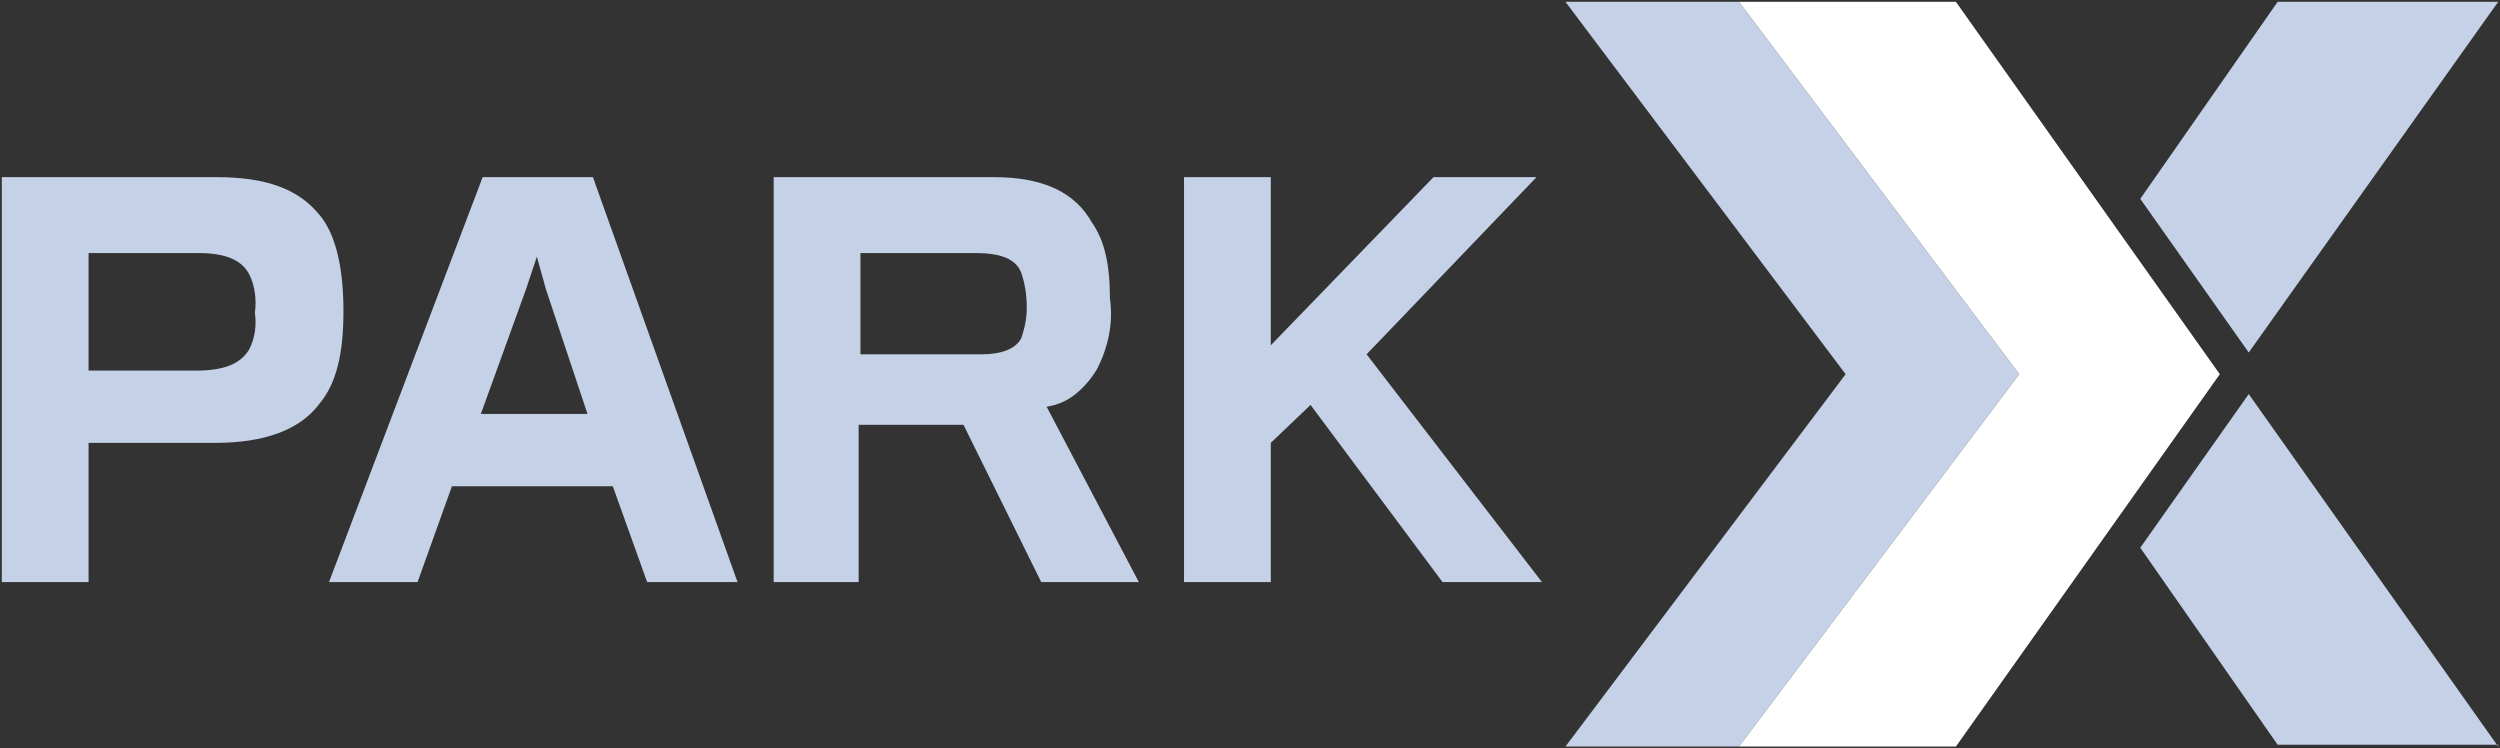
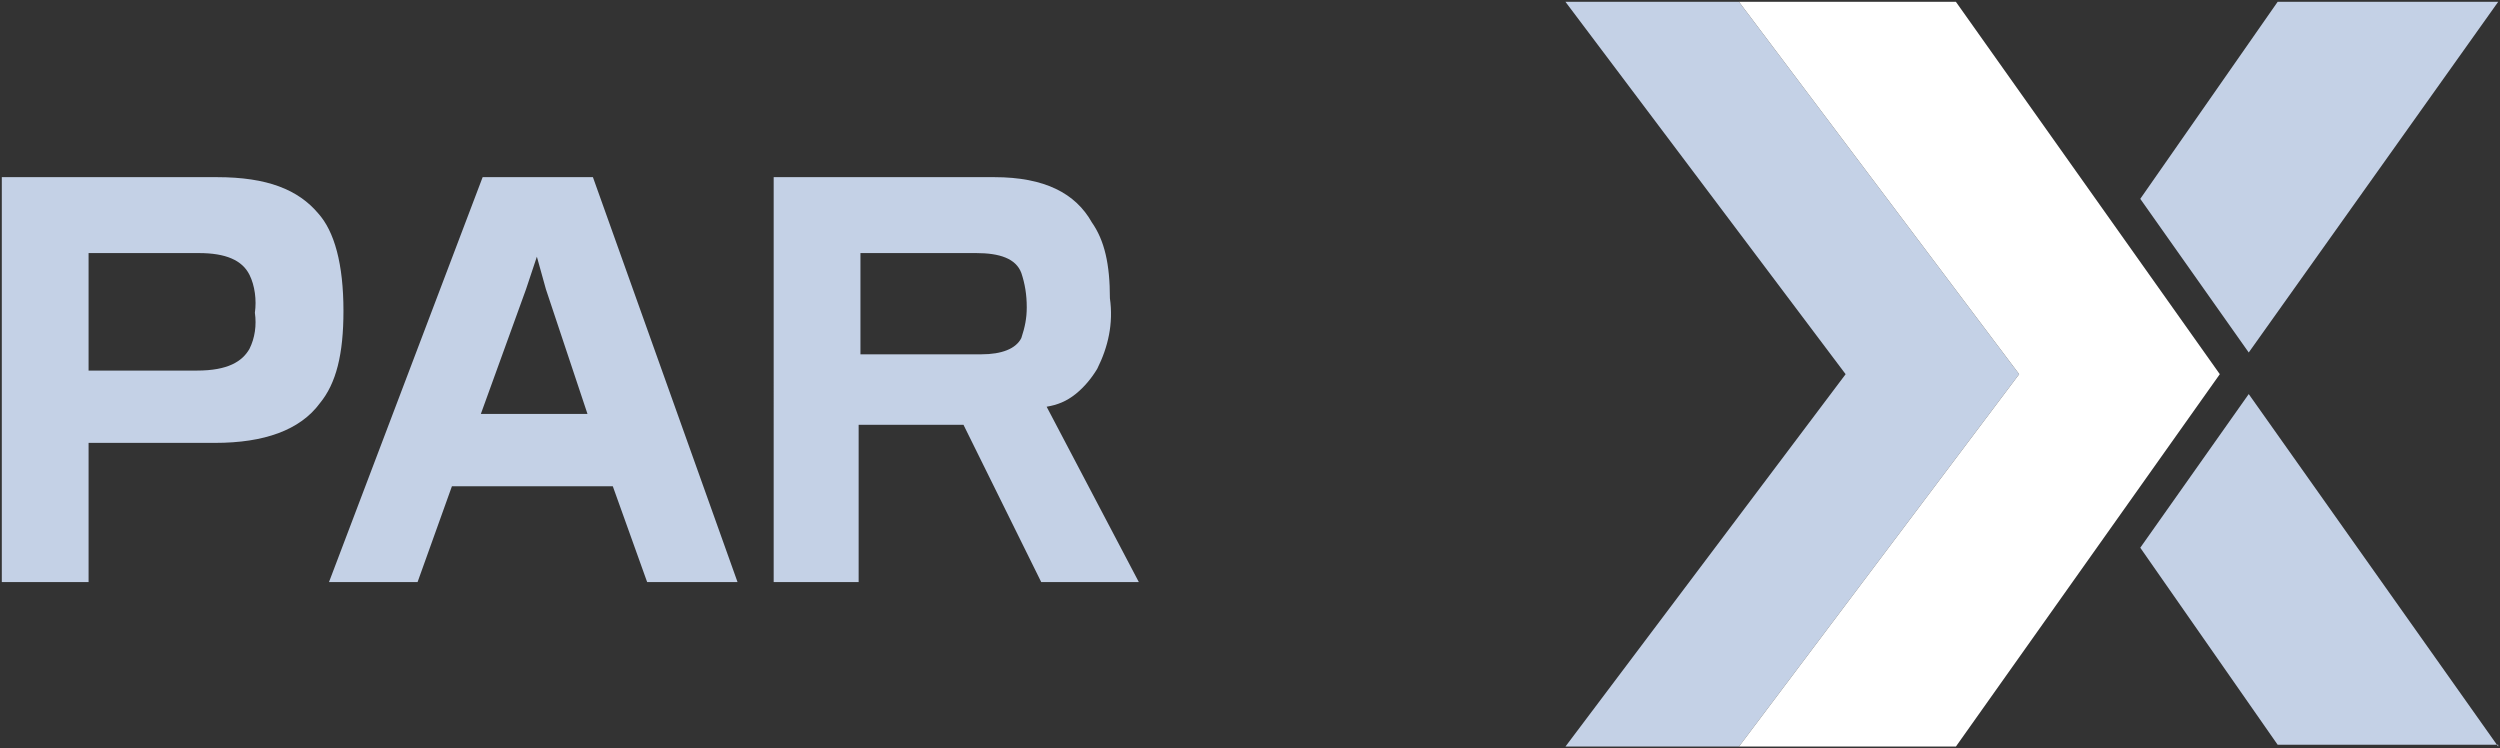
<svg xmlns="http://www.w3.org/2000/svg" version="1.1" id="Layer_1" x="0px" y="0px" viewBox="0 0 138.3 41.4" style="enable-background:new 0 0 138.3 41.4;" xml:space="preserve">
  <rect x="0" y="0" width="138.3" height="41.4" fill="#333333" stroke="none" />
  <style type="text/css">
	.st0{fill:#C4D1E6;}
	.st1{fill:#FFFFFF;}
</style>
  <path class="st0" d="M96.2,0.1h-9.6l15.5,20.6L86.6,41.3h9.6l15.5-20.6L96.2,0.1z" />
  <path class="st1" d="M108.2,0.1h-12l0,0l15.5,20.6L96.2,41.3l0,0h12l14.6-20.6L108.2,0.1z" />
  <path class="st0" d="M138.2,41.3l-13.8-19.5l-6,8.5l7.6,10.9H138.2z" />
  <path class="st0" d="M138.2,0.1l-13.8,19.4l-6-8.5L126,0.1H138.2z" />
  <path class="st0" d="M17.7,22.3c-1.1,1.5-3.1,2.2-5.8,2.2c-0.6,0-7,0-7,0v7.7H0.1V9.8H12c2.8,0,4.5,0.7,5.6,2c0.9,1,1.4,2.8,1.4,5.4  C19,19.6,18.6,21.2,17.7,22.3z M13.8,15.2C13.4,14.4,12.5,14,11,14H4.9v6.5h6c1.7,0,2.5-0.5,2.9-1.2c0.3-0.6,0.4-1.3,0.3-2  C14.2,16.6,14.1,15.8,13.8,15.2z" />
  <path class="st0" d="M23.1,32.2h-4.9l8.5-22.4h6.1l8,22.4h-5l-1.9-5.3h-8.9L23.1,32.2z M30.2,16l-0.5-1.8L29.1,16l-2.5,6.9h5.9  L30.2,16z" />
  <path class="st0" d="M60.7,20.4c-0.3,0.5-0.7,1-1.2,1.4c-0.5,0.4-1,0.6-1.6,0.7l5.1,9.7h-5.4l-4.3-8.7h-5.8v8.7h-4.7V9.8h12.2  c2.8,0,4.5,0.9,5.4,2.5c0.7,1,1,2.3,1,4.2C61.6,17.9,61.3,19.2,60.7,20.4z M56.5,15.1C56.2,14.3,55.3,14,54,14h-6.4v5.6h6.7  c1.1,0,1.9-0.3,2.2-0.9c0.2-0.6,0.3-1.1,0.3-1.7C56.8,16.3,56.7,15.7,56.5,15.1z" />
-   <path class="st0" d="M70.3,24.5v7.7h-4.8V9.8h4.8v9.3l9-9.3H85l-9.4,9.8l9.7,12.6h-5.5l-7.3-9.8L70.3,24.5z" />
</svg>